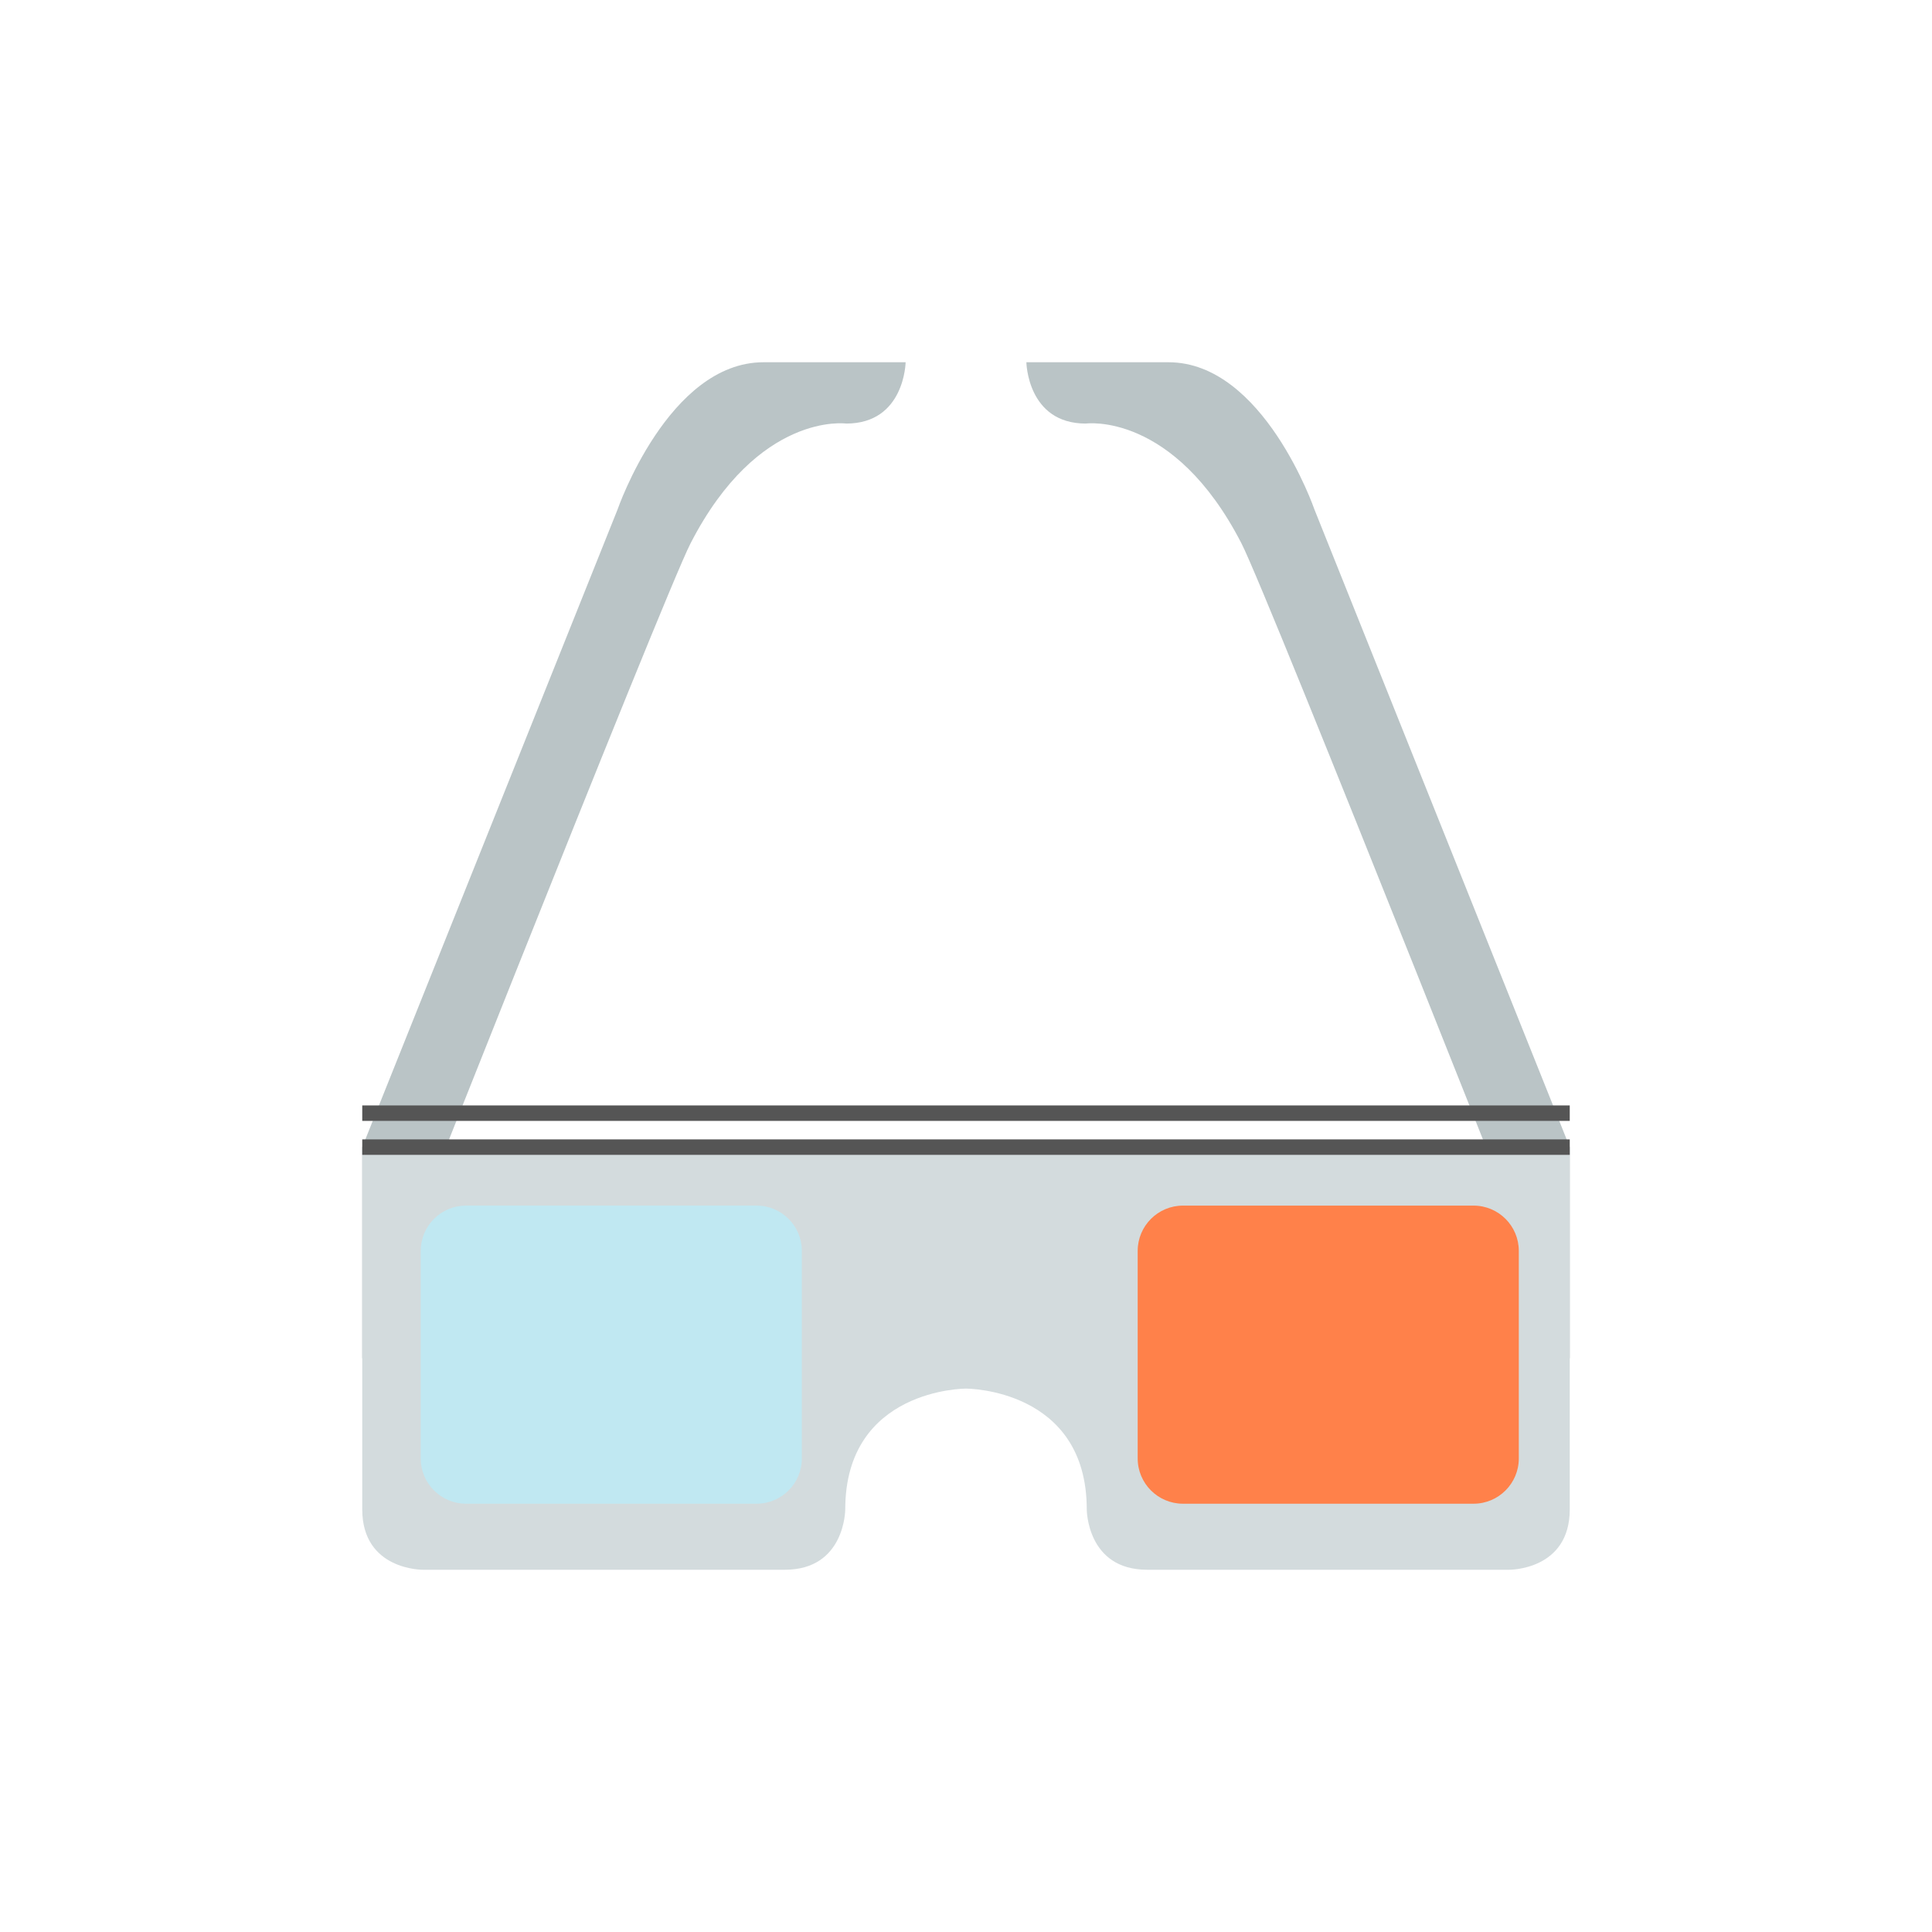
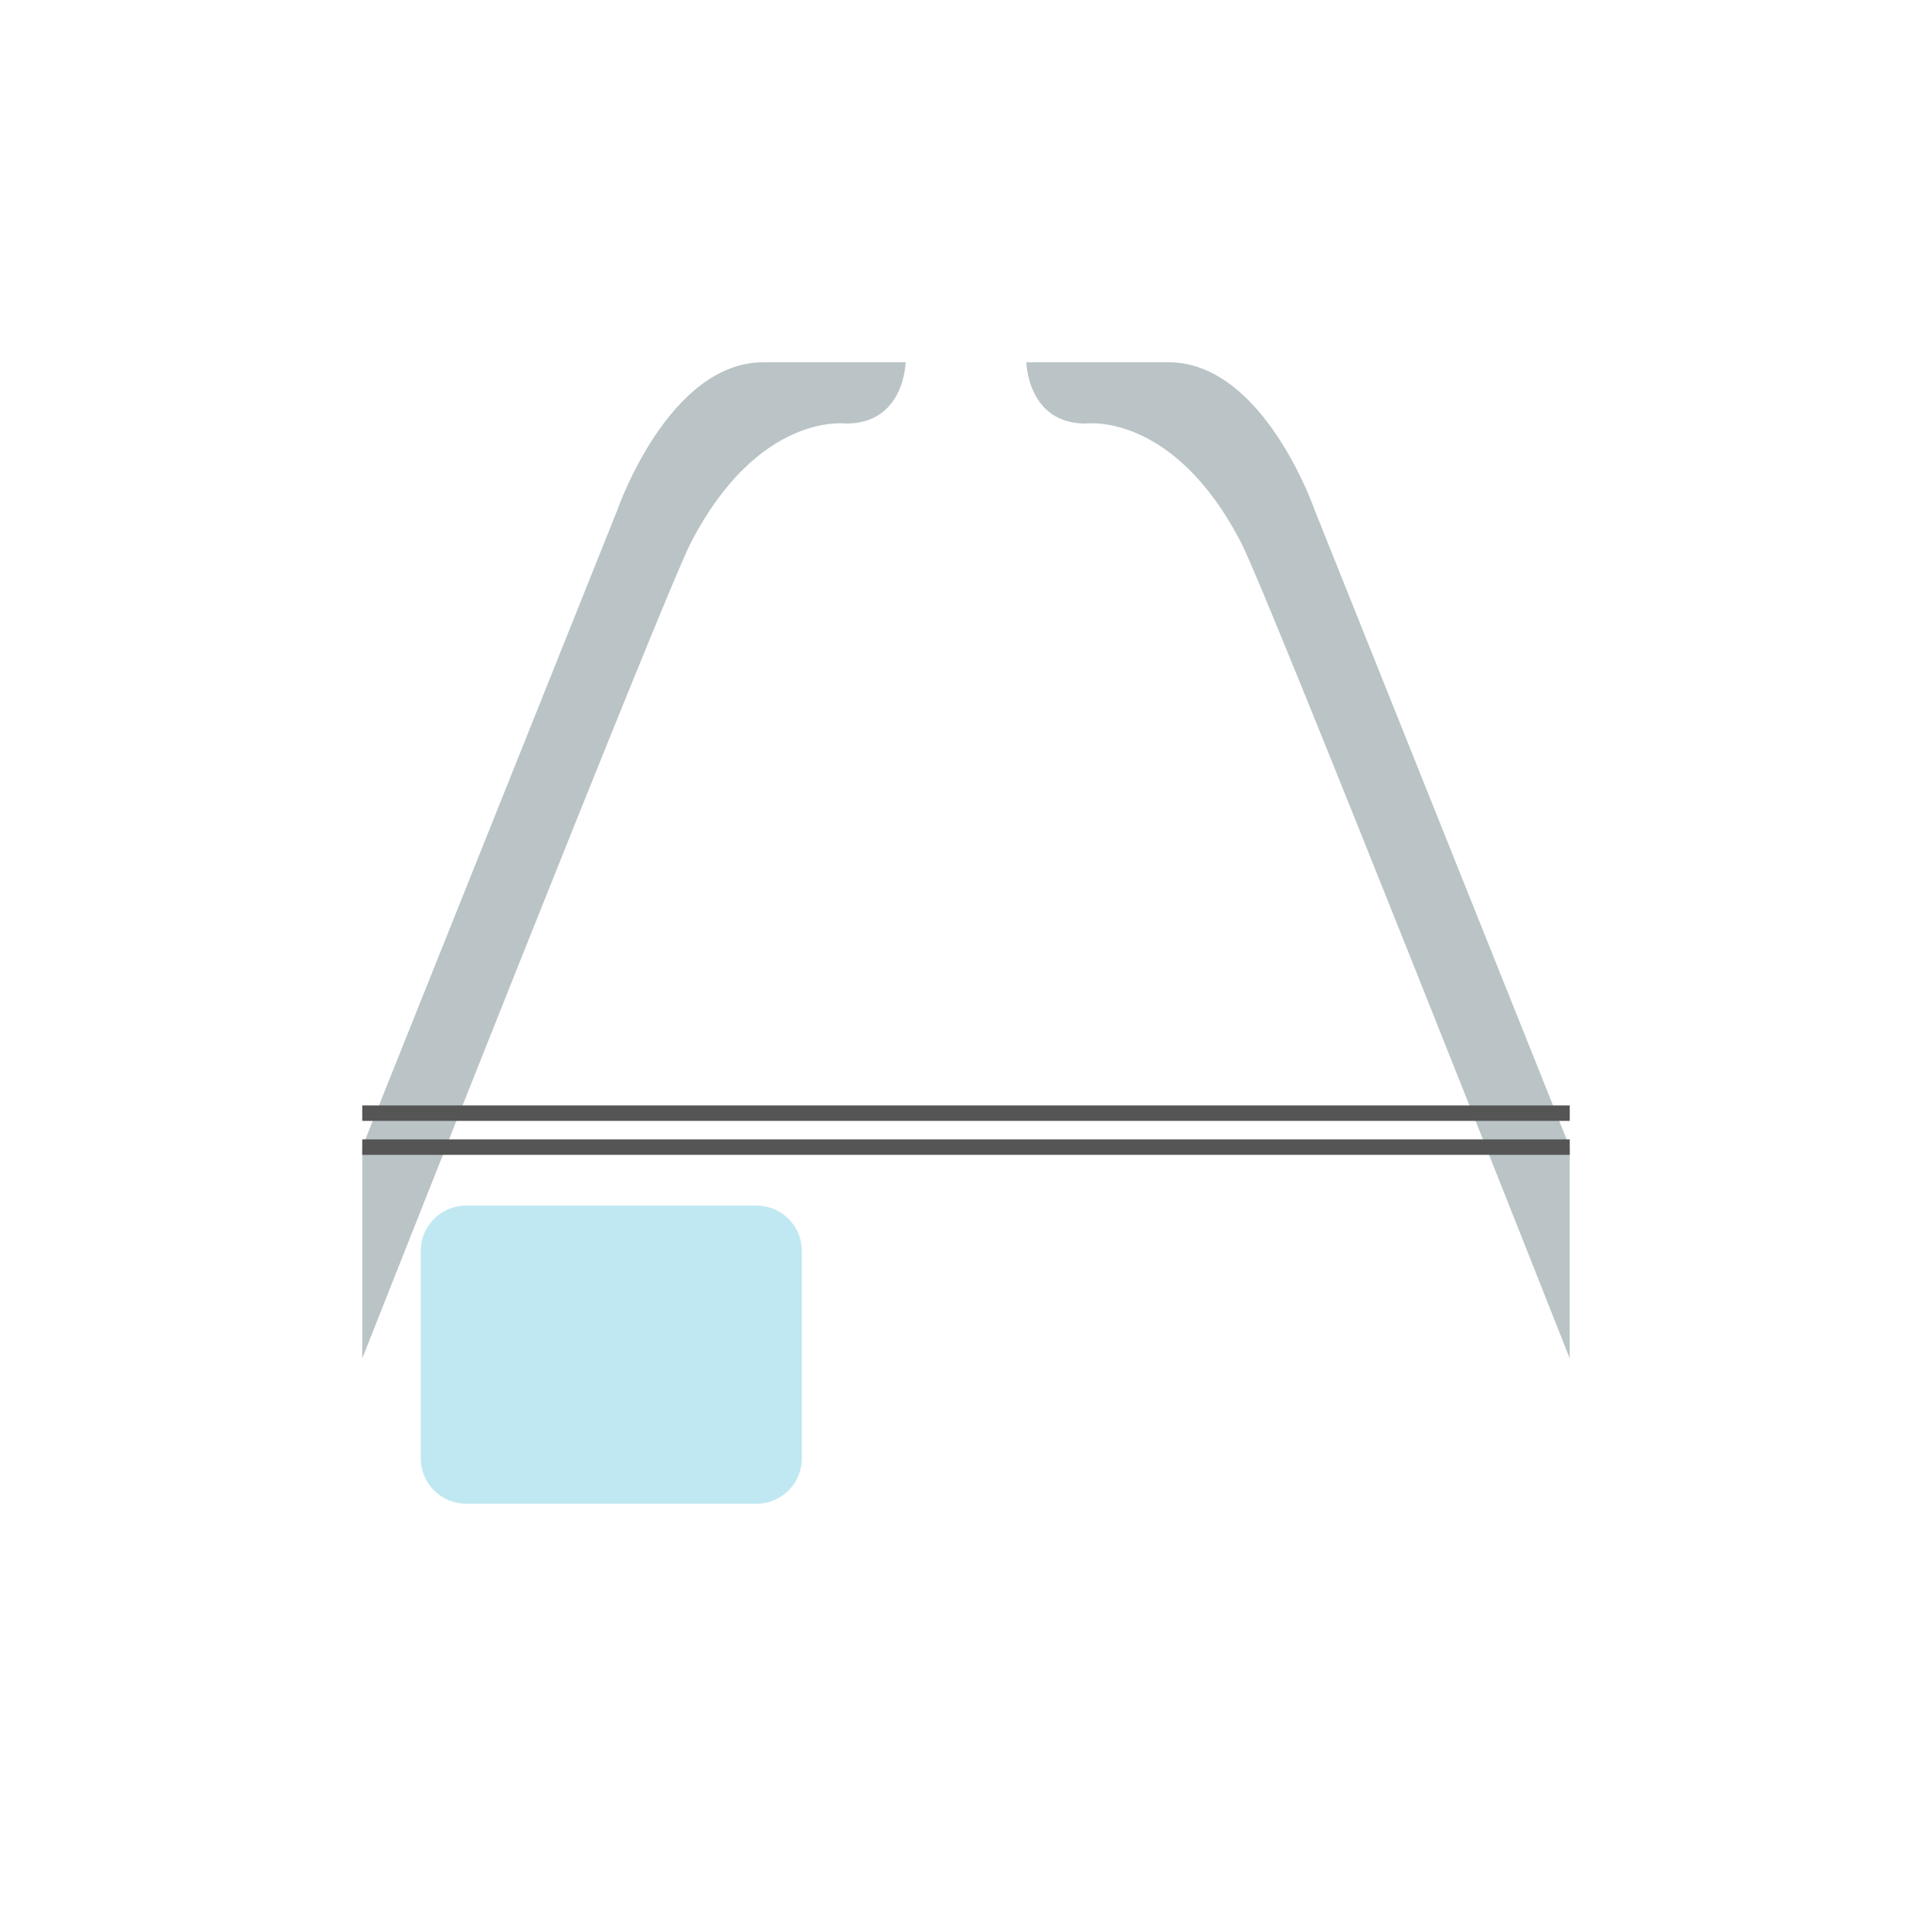
<svg xmlns="http://www.w3.org/2000/svg" version="1.1" id="Layer_1" x="0px" y="0px" width="500px" height="500px" viewBox="0 0 500 500" enable-background="new 0 0 500 500" xml:space="preserve">
  <g>
    <g>
      <path fill="#BAC4C6" d="M93.75,296.875l66.081-165.039c0,0,13.153-38.086,37.761-38.086c24.607,0,36.783,0,36.783,0    s-0.244,15.869-15.381,15.869s0,0,0,0s-22.705-3.174-40.283,31.006c-6.99,13.593-84.961,210.938-84.961,210.938V296.875z" />
      <path fill="#BAC4C6" d="M406.25,296.875l-66.081-165.039c0,0-13.153-38.086-37.761-38.086c-24.607,0-36.783,0-36.783,0    s0.244,15.869,15.381,15.869s0,0,0,0s22.705-3.174,40.283,31.006c6.99,13.593,84.961,210.938,84.961,210.938V296.875z" />
    </g>
-     <path fill="#D3DBDD" d="M250.488,296.875h-0.977H93.75c0,0,0,78.002,0,93.75c0,15.748,15.625,15.625,15.625,15.625   s78.125,0,93.75,0s15.625-15.625,15.625-15.625c0-31.25,31.117-31.25,31.117-31.25h0.267c0,0,31.117,0,31.117,31.25   c0,0,0,15.625,15.625,15.625s93.75,0,93.75,0s15.625,0.123,15.625-15.625c0-15.748,0-93.75,0-93.75H250.488z" />
    <path fill="#C0E8F2" d="M207.52,377.441c0,6.472-5.247,11.719-11.719,11.719h-75.195c-6.472,0-11.719-5.247-11.719-11.719V323.73   c0-6.472,5.247-11.719,11.719-11.719h75.195c6.472,0,11.719,5.247,11.719,11.719V377.441z" />
-     <path fill="#FF814A" d="M393.066,377.441c0,6.472-5.247,11.719-11.719,11.719h-75.195c-6.472,0-11.719-5.247-11.719-11.719V323.73   c0-6.472,5.247-11.719,11.719-11.719h75.195c6.472,0,11.719,5.247,11.719,11.719V377.441z" />
    <line fill="none" stroke="#555555" stroke-width="4" stroke-miterlimit="10" x1="93.75" y1="296.875" x2="406.25" y2="296.875" />
    <line fill="none" stroke="#555555" stroke-width="4" stroke-miterlimit="10" x1="93.75" y1="288.086" x2="406.25" y2="288.086" />
  </g>
</svg>